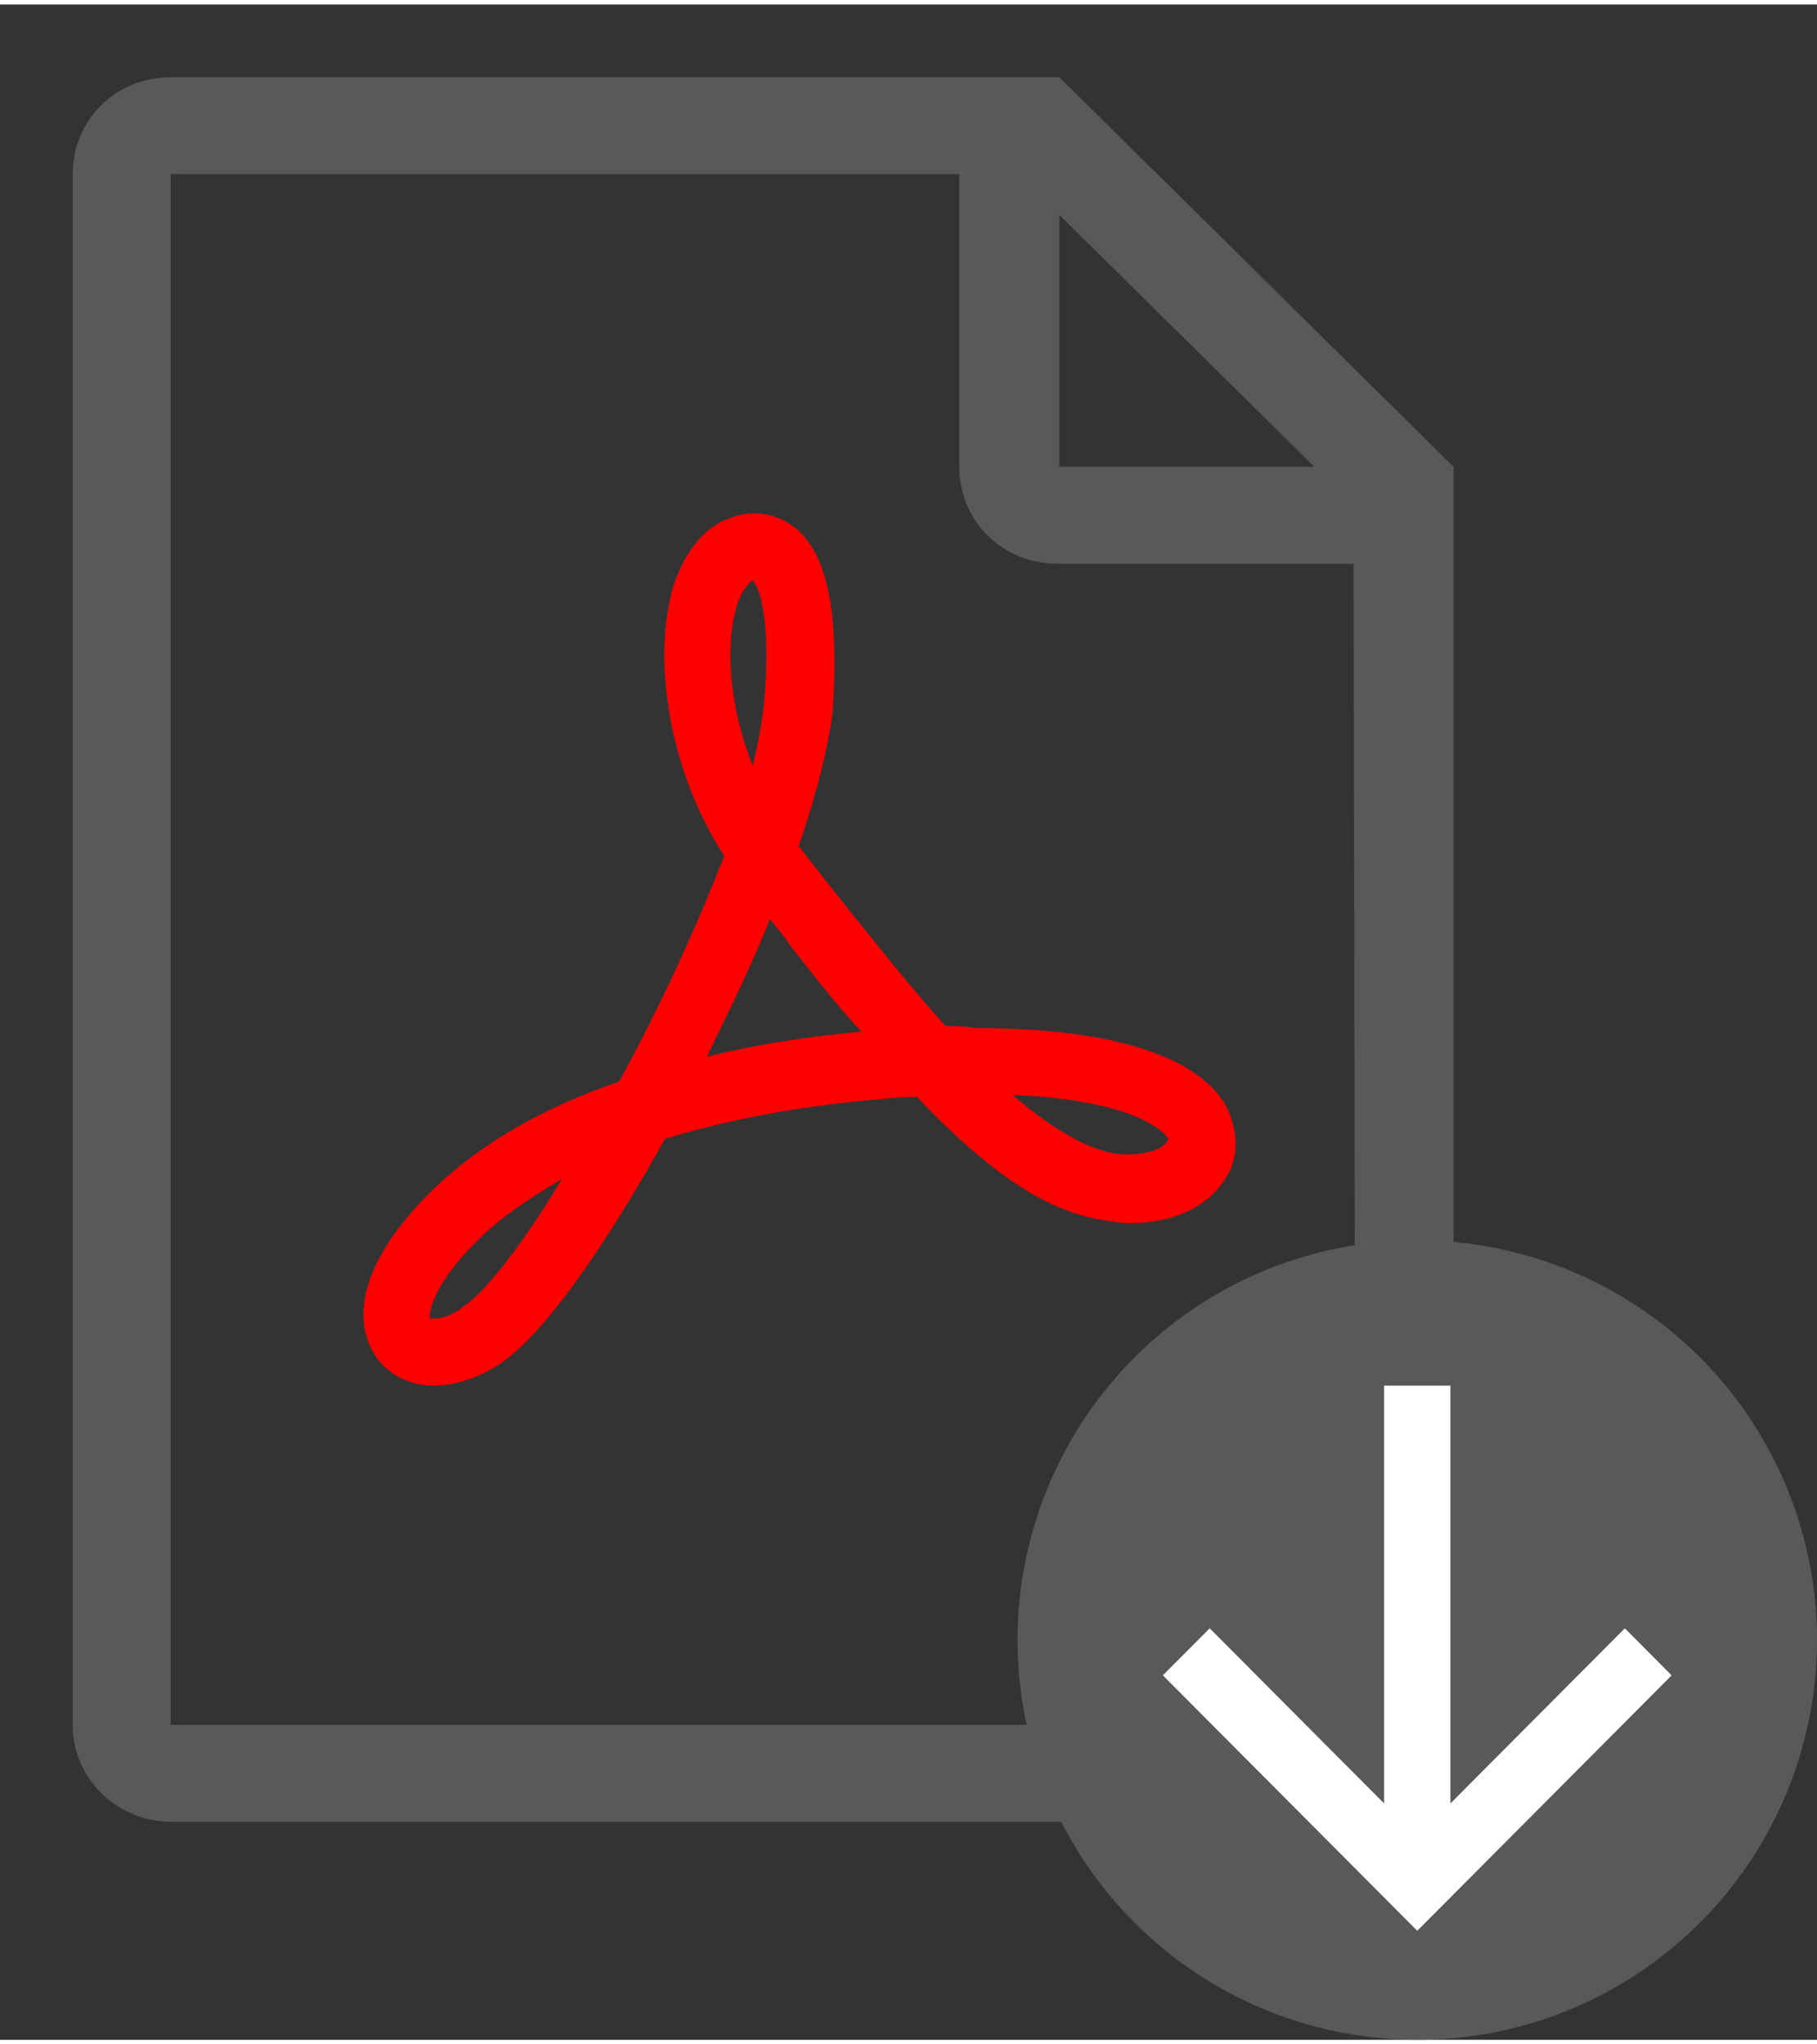
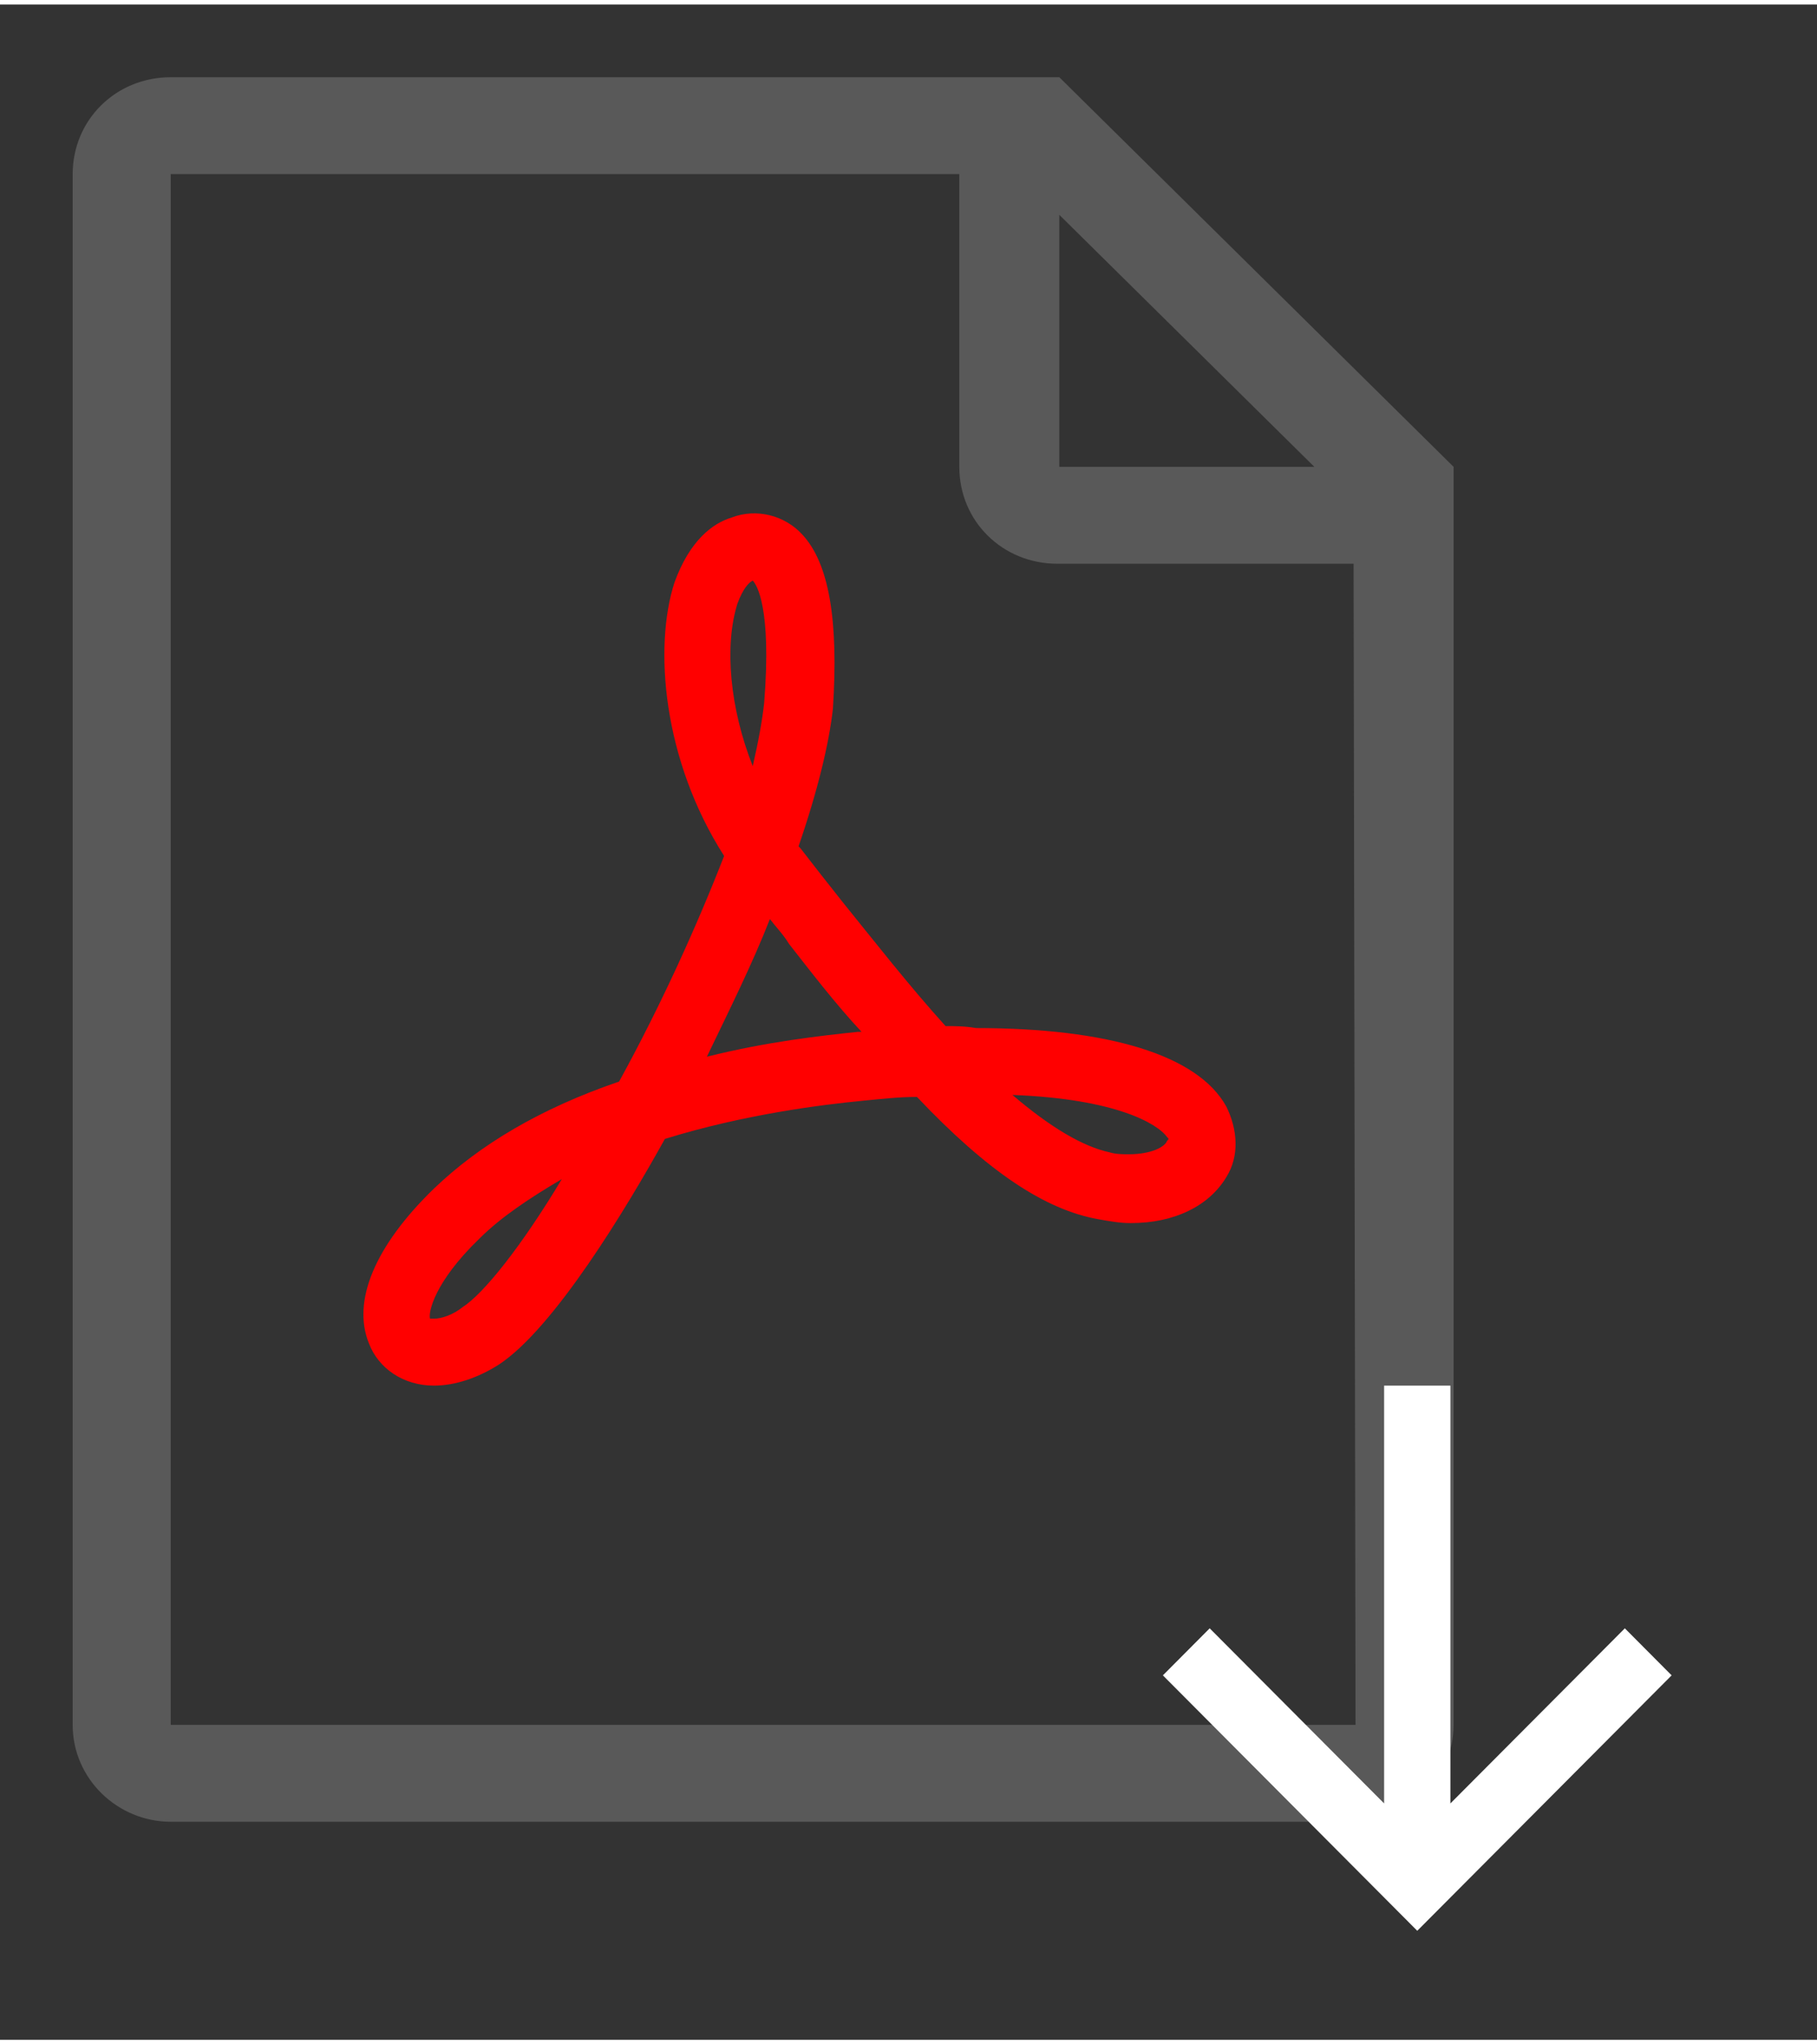
<svg xmlns="http://www.w3.org/2000/svg" width="24px" height="27px" viewBox="-1 -1 25 28" version="1.1">
  <rect x="-1" y="-1" width="25" height="28" fill="#333333" stroke="none" />
  <title>86478C83-66CF-45D6-9D08-B2C16695D754</title>
  <desc>Created with sketchtool.</desc>
  <g id="Stylesheet" stroke="none" stroke-width="1" fill="none" fill-rule="evenodd">
    <g transform="translate(-392, -668)" id="BUTTONS">
      <g transform="translate(100, 597)">
        <g id="BTN-/-DOWNLOAD" transform="translate(282, 65)">
          <g id="PDF-icon" transform="translate(10, 6)">
            <path d="M12.01,13.054 C11.511,12.502 11.038,11.897 10.591,11.344 C10.381,11.081 10.197,10.844 10.014,10.608 L9.987,10.581 C10.25,9.819 10.408,9.161 10.46,8.687 C10.539,7.477 10.408,6.688 10.04,6.293 C9.803,6.03 9.409,5.925 9.068,6.057 C8.805,6.136 8.49,6.372 8.28,6.951 C7.991,7.846 8.122,9.398 8.963,10.713 C8.595,11.66 8.096,12.765 7.518,13.817 C6.441,14.185 5.6,14.685 4.97,15.29 C4.155,16.08 3.84,16.842 4.077,17.421 C4.208,17.763 4.549,18 4.97,18 C5.259,18 5.574,17.895 5.863,17.711 C6.625,17.211 7.623,15.553 8.148,14.606 C9.252,14.264 10.329,14.133 10.88,14.08 C11.143,14.054 11.38,14.028 11.616,14.028 C12.588,15.054 13.376,15.58 14.112,15.711 C14.269,15.738 14.401,15.764 14.558,15.764 C15.162,15.764 15.635,15.527 15.872,15.133 C16.056,14.843 16.029,14.475 15.872,14.159 C15.478,13.449 14.243,13.081 12.43,13.081 C12.273,13.054 12.141,13.054 12.01,13.054 Z M5.364,16.921 C5.232,17.027 5.075,17.079 4.97,17.079 C4.943,17.079 4.943,17.079 4.917,17.079 C4.891,17 4.97,16.579 5.6,15.974 C5.889,15.685 6.283,15.422 6.73,15.159 C6.178,16.08 5.653,16.737 5.364,16.921 Z M9.147,7.24 C9.225,7.03 9.304,6.951 9.357,6.925 C9.357,6.925 9.357,6.925 9.357,6.925 C9.409,6.977 9.619,7.293 9.514,8.608 C9.488,8.845 9.436,9.135 9.357,9.477 C9.042,8.687 8.963,7.819 9.147,7.24 Z M10.802,13.133 C10.303,13.186 9.567,13.265 8.726,13.475 C9.042,12.818 9.357,12.186 9.593,11.581 C9.672,11.686 9.777,11.792 9.856,11.923 C10.145,12.291 10.486,12.739 10.854,13.133 L10.802,13.133 Z M15.057,14.58 C15.084,14.606 15.084,14.606 15.057,14.633 C15.031,14.712 14.847,14.817 14.532,14.817 C14.453,14.817 14.348,14.817 14.269,14.791 C13.901,14.712 13.455,14.449 12.93,14.001 C14.348,14.054 14.926,14.396 15.057,14.58 Z" id="Shape" fill="#FF0000" fill-rule="nonzero" />
            <path d="M13.575,0 L1.349,0 C0.594,0 0,0.587 0,1.333 L0,22.667 C0,23.413 0.621,24 1.349,24 L17.651,24 C18.406,24 19,23.387 19,22.667 L19,5.36 L13.575,0 Z M13.575,1.893 L17.084,5.36 L13.575,5.36 L13.575,1.893 Z M1.349,22.667 L1.349,1.333 L12.199,1.333 L12.199,5.36 C12.199,6.107 12.793,6.693 13.548,6.693 L17.624,6.693 L17.651,22.667 L1.349,22.667 Z" id="Shape" fill="#595959" fill-rule="nonzero" />
-             <circle id="Oval" fill="#595959" cx="18.5" cy="21.5" r="5.5" />
            <polygon id="Fill-4" fill="#FFFFFF" points="22 21.986 21.356 21.339 18.956 23.748 18.956 18 18.044 18 18.044 23.748 15.644 21.339 15 21.986 18.5 25.5" />
          </g>
        </g>
      </g>
    </g>
  </g>
</svg>